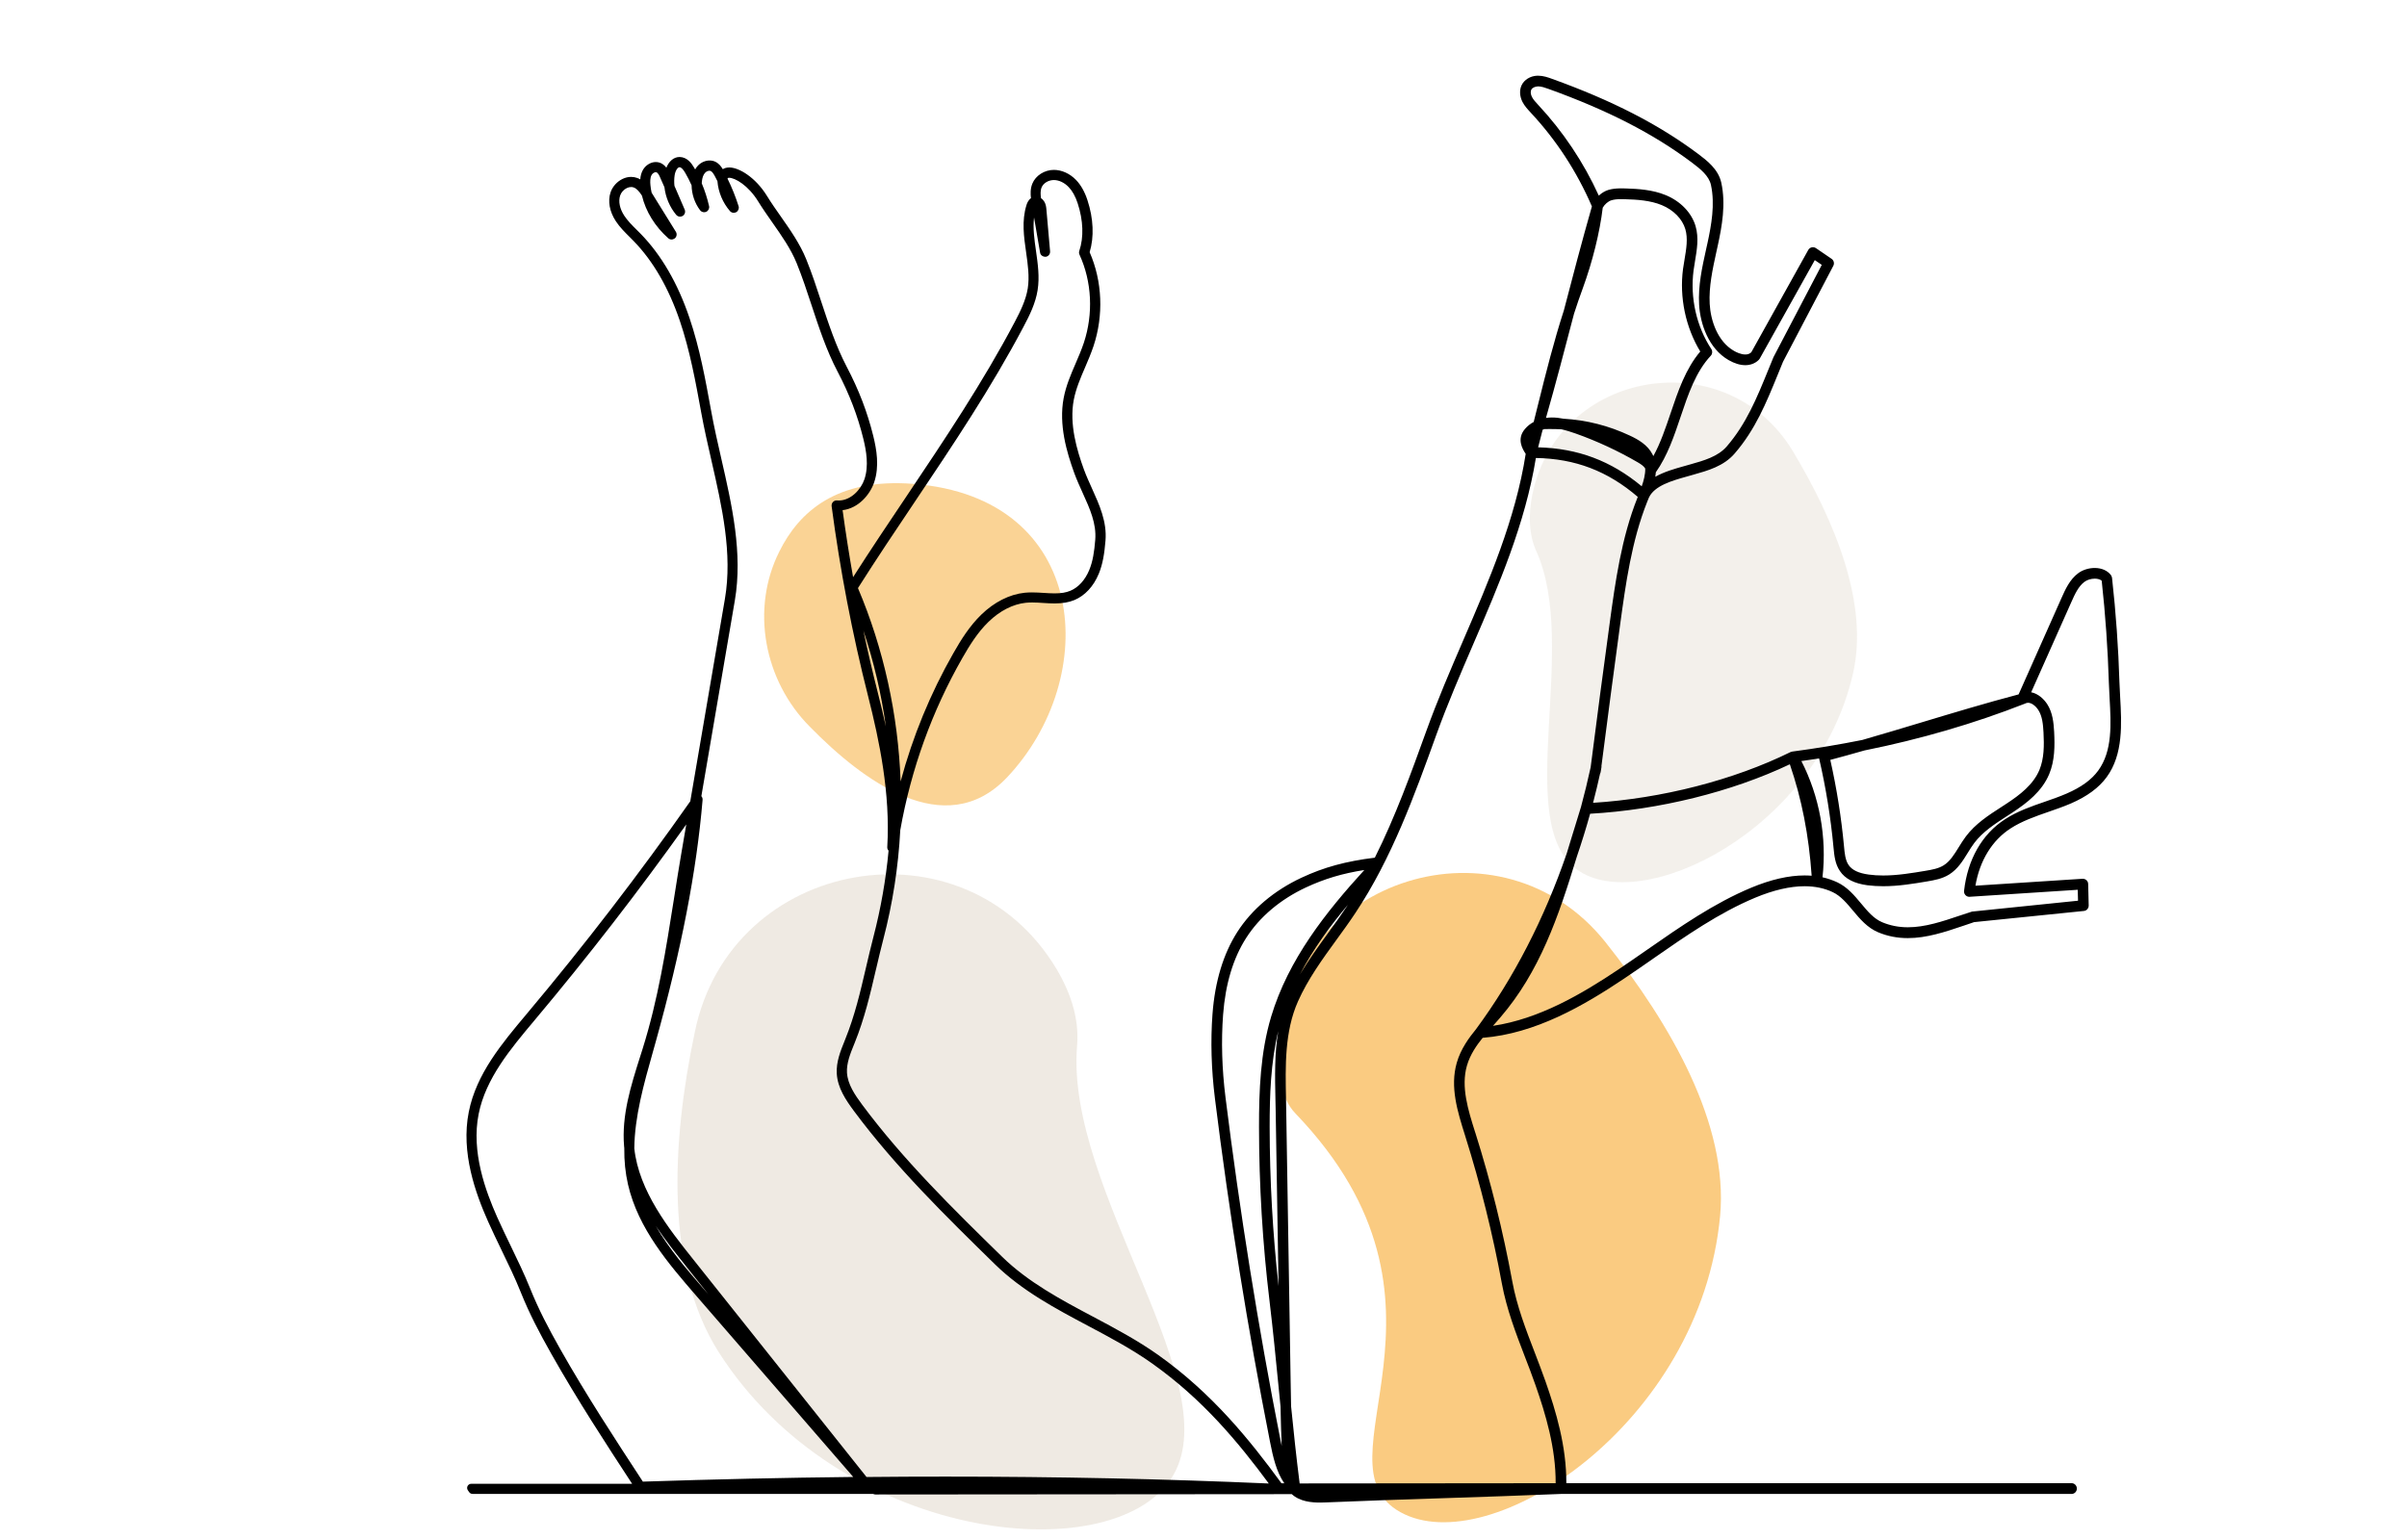
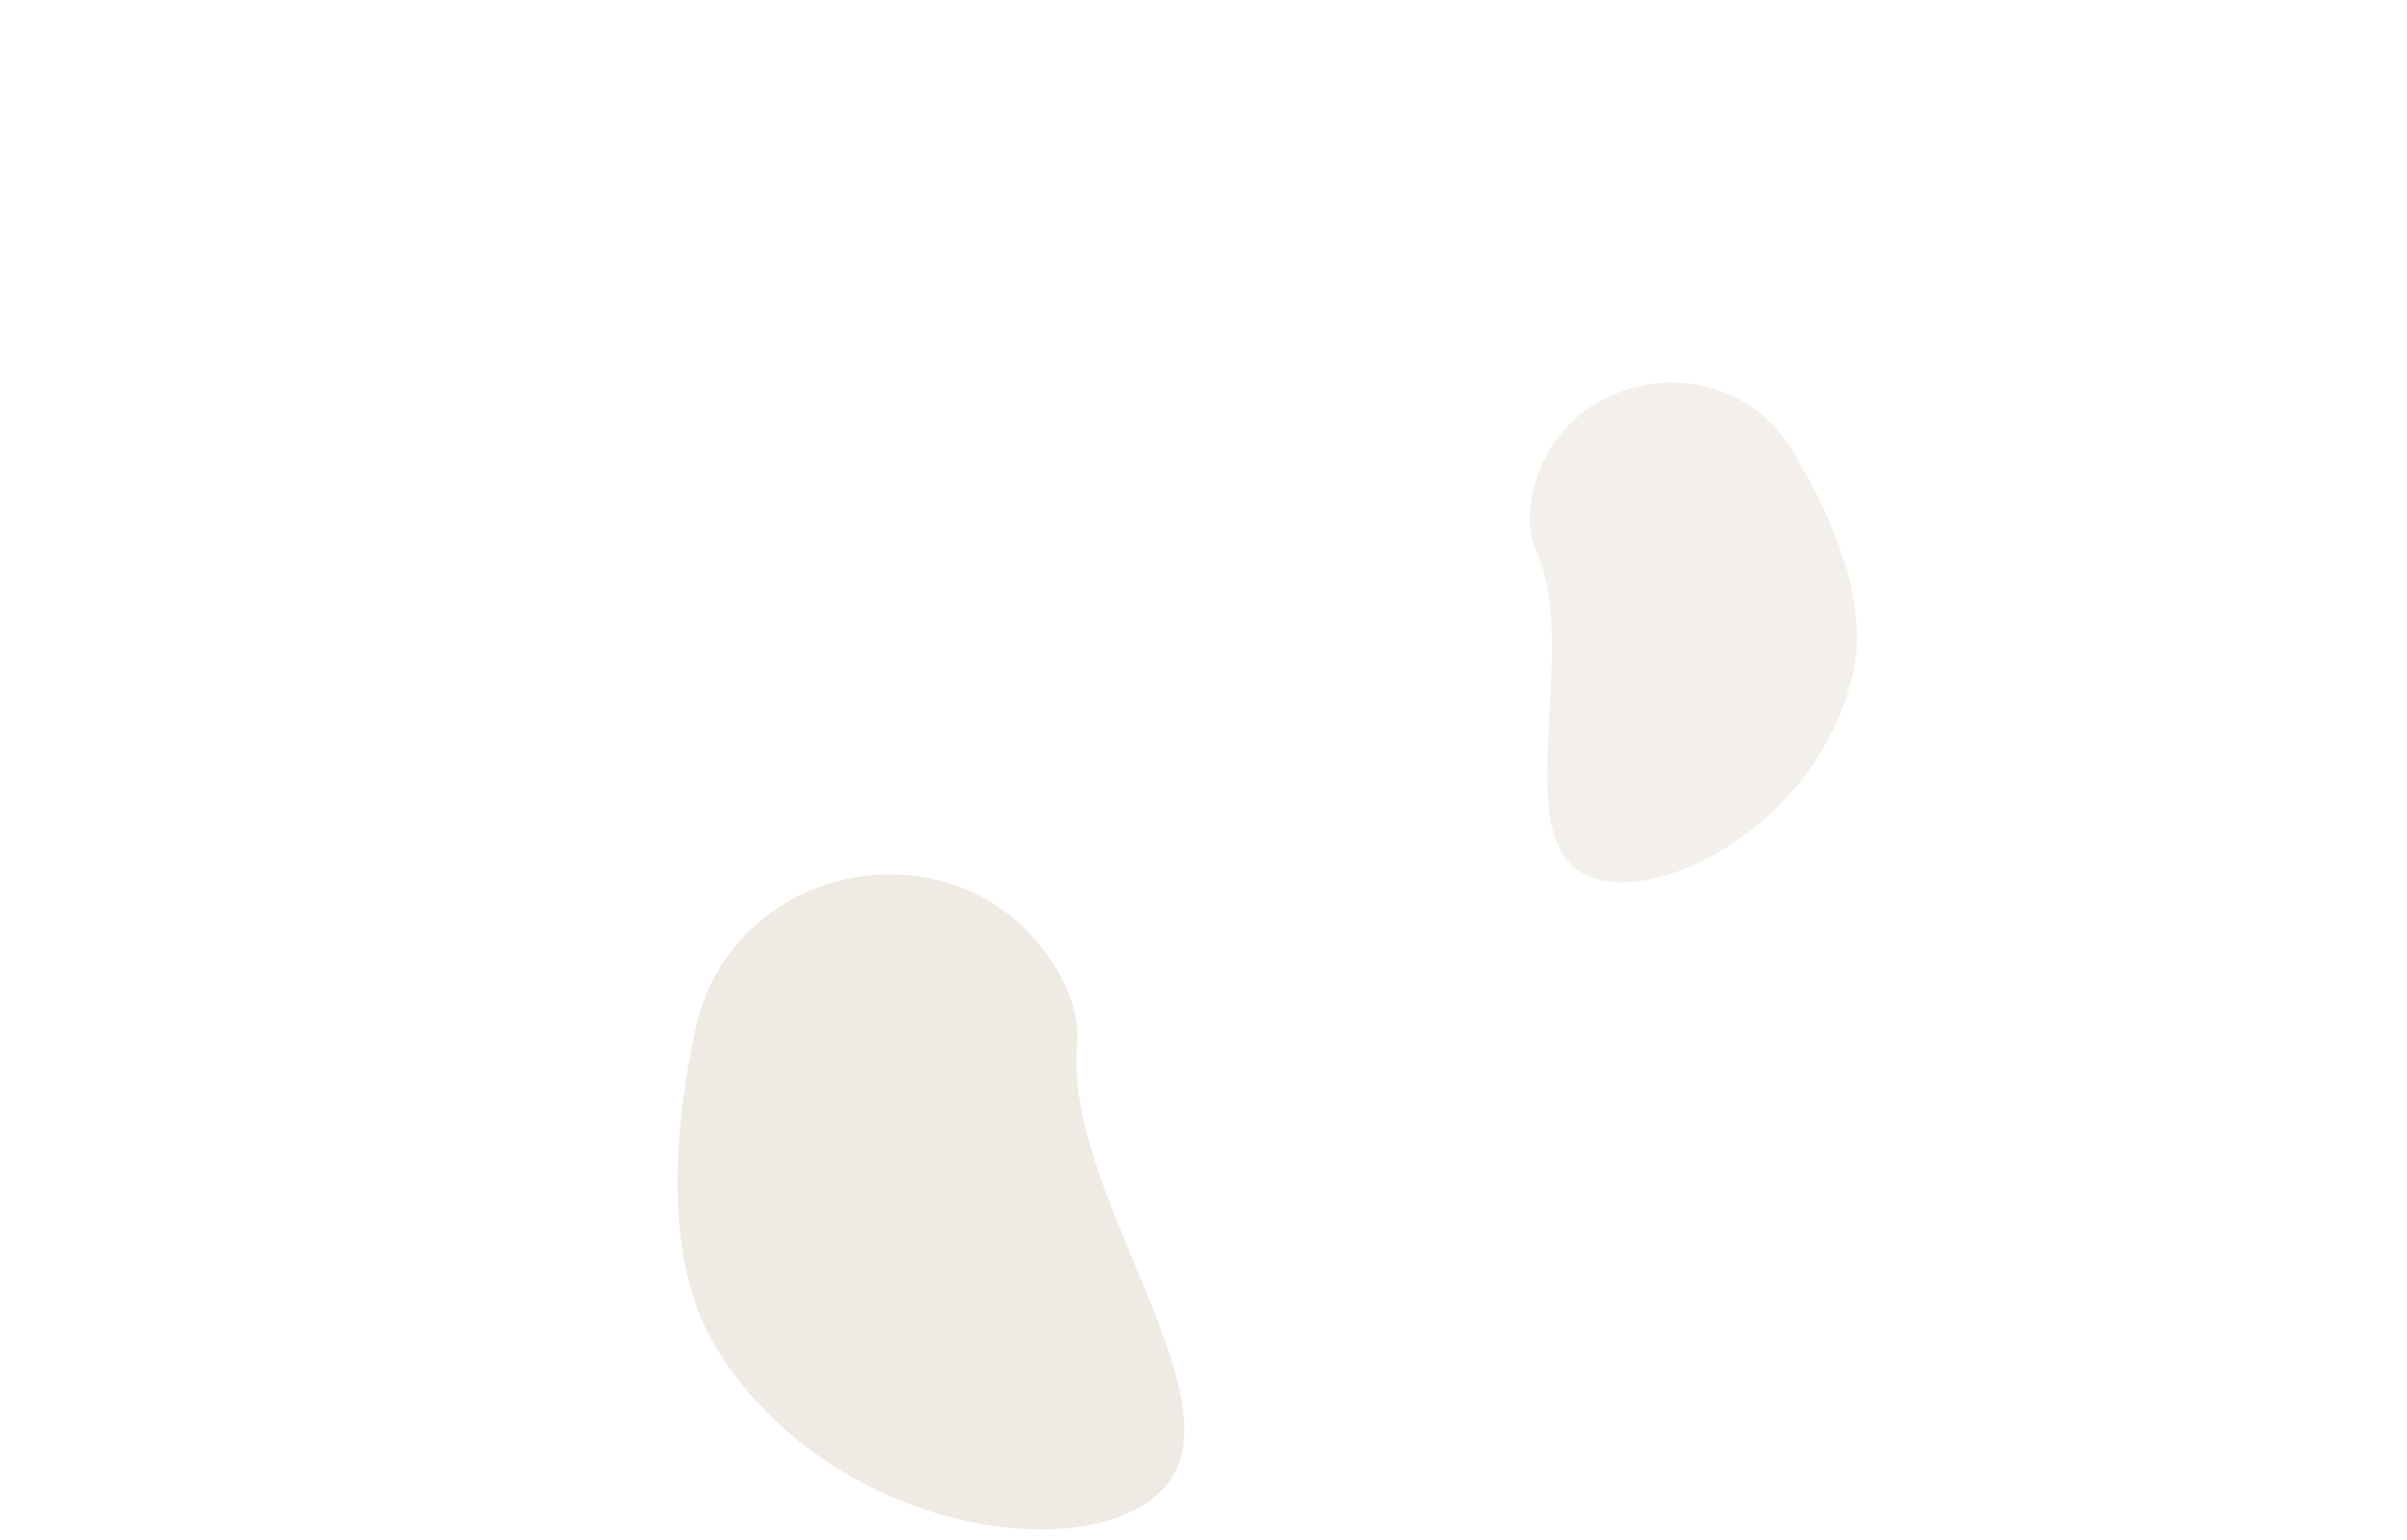
<svg xmlns="http://www.w3.org/2000/svg" version="1.2" viewBox="0 0 5000 3200" width="5000" height="3200">
  <title>varices</title>
  <style>
		.s0-2piernas { opacity: .5;fill: #e8e2d8 } 
		.s1-2piernas { opacity: .7;fill: #e8e2d8 } 
		.s2-2piernas { opacity: .5;fill: #f7a82c } 
		.s3-2piernas { opacity: .6;fill: #f7a82d } 
		.s4-2piernas { fill: #000000 } 
	</style>
  <path class="s0-2piernas" d="m3724.2 937.4c-138.1-228.5-488.3-170.5-541.3 91.2-8.2 42-7.1 82.4 8.6 117.2 89.4 198.9-48.9 562.3 83.2 660.3 132.2 98.1 498.8-77.7 574.3-405.9 33.7-144.9-37.1-316.4-124.8-462.8z" />
  <path class="s1-2piernas" d="m1443.5 2143.6c74.9-363.2 560.9-448 751.1-130.3 30.2 51 47.1 103.6 42.9 158.5-26.4 302.3 322.8 712.6 194.1 902.5-128.6 189.8-688.8 129-939.7-266.3-109.9-174.9-97.5-431.6-48.4-664.4z" />
-   <path class="s2-2piernas" d="m1682.2 1510c-95.2-95.7-123.3-244.5-63.3-364 41.1-83 119.7-152.9 277.9-140.6 366.6 27.9 391.6 402.9 194.3 610.8-128.7 134.3-299.8 5.3-408.9-106.2z" />
-   <path class="s3-2piernas" d="m3334.4 1957c-215.6-269.2-651.7-135.2-674.8 208.3-3.7 54.8-3.7 112.1 31.6 148.6 381.3 397.2 32.9 726.1 218.1 828.4 185.2 102.3 623.7-182.7 663.9-616.4 17.1-188.8-101.1-395.9-238.8-568.9z" />
  <g>
-     <path class="s4-2piernas" d="m1013.7 2537.8c8.8 19.7 18.3 39.4 27.6 58.7l0.8 1.7c13.5 27.9 27.6 56.8 39.4 86.3 18.4 45.9 38.9 84.7 63.9 129 53.5 94.8 113.9 187.4 167.7 269.7h-334.2c-3.2 0-6.1 1.8-7.6 4.6-1.5 2.8-1.2 6.2 0.6 8.9 0 0 2.1 2.9 2.6 3.7 1.6 2.4 4.2 3.8 7.1 3.8h832.1c1.5 0.8 3.2 1.2 4.9 1.2l864.8-0.7c16.8 15.6 41.5 17.5 58.9 17.5 3.9 0 7.7-0.1 11.5-0.3 80.4-3.4 163.8-6.2 244.4-8.8 80.7-2.7 164.2-5.4 244.2-8.8h1060.8c6.1 0 11-5 11-11.2 0-6.2-4.9-11.2-11-11.2h-1049.5c0.4-76.3-21.5-149.4-43.1-211-6.9-19.6-14.4-39.2-21.9-58.8l-0.7-1.8c-18.2-47.3-37.1-96.3-46.5-147.4-19.1-103.9-44.8-207.7-76.6-308.5l-0.7-2c-14.6-46.2-29.6-94-17-138 6.7-23.5 20.8-43.2 32.7-57.9 109.7-8.6 209.9-66.9 293.6-122.9 19.7-13.2 39.6-27 60-41.2l1.2-0.9c67-46.6 136.2-94.8 211.4-126.2 37.9-15.8 72.4-23.8 102.5-23.8 21.6 0 41.2 4.1 58.5 12.3 16.6 7.8 29.5 23.3 42 38.3 14.7 17.6 30 35.8 52.6 45.2 19.4 8.1 39.5 12 61.4 12 39.3 0 77.3-12.8 114.1-25.2l13-4.4 10.5-3.6 228.1-23.2c5.7-0.5 10.1-5.5 10-11.4l-1.1-44.8c-0.1-3-1.3-5.7-3.5-7.7-2.1-2-4.8-3-7.9-3-0.2 0-0.1 0-222.8 14.4 8.9-52.1 34.6-94.2 73-119 23.6-15.3 51.2-24.9 78-34.2 14.7-5.1 31.3-10.8 47.2-17.6 33.8-14.7 58.2-32.6 74.5-54.9 34.6-47.4 31.1-110.5 27.9-167.3-0.5-9.8-1.1-19.5-1.4-28.9-2.2-72.4-7.4-145.6-15.4-217.6-0.1-1.5-1.2-4.3-2.1-5.6-7.1-9.6-19.4-15.1-33.9-15.1-12.5 0-25.4 4.1-34.6 11.1-17.4 13.1-26.6 33.8-34 50.4l-89.5 201.2c-66.3 17.4-135 38.1-202.4 58.4-40.6 12.2-82 24.7-122.4 36.3-47.5 9.5-96.5 17.7-145.4 24.1-1 0.1-2.7 0.7-3.5 1-118.1 58.2-267.3 96.5-410.3 105.5 5.2-20 10.1-40.3 14.5-60.3 0.6-1.1 1.1-2.4 1.3-3.8l1.6-9.7c0.2-1.3 0.2-2.6 0-2.6 12.6-98 25.8-197.8 39.2-296.6 11-80.3 23.4-171.3 55.9-252.6l3.5-8.6c11.5-24.8 48.2-35.2 77.7-43.5l13.8-3.9c31.4-8.8 64-18 86.6-44.2 43-49.7 65.6-105.2 89.6-164 3.7-9.1 7.5-18.3 10.9-26.7l104.5-199.4c2.6-5 1.1-11.2-3.5-14.4l-32.6-22.3c-1.8-1.3-4-1.9-6.2-1.9-0.7 0-2 0.2-2.7 0.3-3 0.7-5.5 2.7-7 5.3l-118.4 212.7c-3.3 3.1-7.2 4.6-12.4 4.6-9.2 0-19-4.8-23.9-7.7-34-19.7-48.2-63.2-50.1-97.3-2-35.9 6.1-72.6 13.9-108.2l3-13.7c8.6-39.6 16.9-85.5 7.2-130-6.2-28.4-30.4-46.5-48-59.8-82-61.4-178.5-111-304-156.2-7.9-2.9-17.8-6.4-28.5-6.4h-2c-14.3 0.6-27 8.4-32.4 20-4.7 10-4 22.8 1.8 34.3 4.3 8.5 10.5 15.1 17.1 22.3 53.1 56.9 95.9 122.5 127.2 195-20.9 73.1-41.6 152.4-58.2 216-21.1 65.3-36.9 128.5-53.6 195.5l-9.1 36.4c-7 3.8-13.1 8.6-18 14.4-18 20.9-5.3 41.9 1.4 51.9-21.1 135.4-76.3 263.5-129.8 387.5-26.4 61.2-53.6 124.4-76.7 188.5-31.6 87.5-64.2 177.9-106.9 263.1-60.2 7.4-106 19.9-152.5 41.7-57 26.7-103.1 65.7-133.3 112.9-29 45.4-46.3 102.6-51.4 170-4.2 56-2.5 115.3 5.1 176.2 29.6 238 68 477.7 114.3 712.6 6.3 32.3 13.5 63.3 29.8 86.6h-5.9c-67.1-91.8-144.8-187.6-256.4-266.9-42.9-30.4-90-55.4-135.6-79.6-65.9-35-134.1-71.2-188.5-124.4-100.9-98.7-205.2-200.9-290.6-315.9-15.1-20.4-30-42.3-31.5-66.3-1.2-19.7 6.9-39.7 14.8-59.1l1.3-3.2c20.5-50.9 31.9-100 44-151.9l0.4-1.5c4.7-20.2 9.6-41.1 15.1-62.1 19.3-74.1 31.2-150.4 35.1-226.3 22.5-126.9 65.9-247.3 129.1-357.9 14.9-26.1 31.7-53.2 54.2-75 23.5-22.9 51-36.9 77.6-39.6q6.4-0.6 13.2-0.6c7.6 0 15.3 0.5 22.8 1 7.8 0.5 15.8 1 23.7 1 16.6 0 29.7-2.3 41.3-7.1 21.7-9.1 39.6-28.4 50.3-54.2 8.6-20.8 11.9-42.7 14.1-69.2 3.3-39.3-12.8-74.6-28.2-108.7-5.4-12-11.6-25.6-16.5-38.9-14.9-40.9-30.7-94.4-21.2-144.8 4.4-23.2 14.1-45.8 23.6-67.8 5.8-13.5 12.4-28.9 17.5-44.2 21.2-63.8 18.3-134.7-8.1-194.9 9.6-31.7 8-70.1-4.6-108.3-5.8-17.7-13.6-31.3-23.6-41.8-12.8-13.3-29.7-21-46.3-21-19.4 0.1-37.7 11.8-44.5 28.5-4.3 10.4-4 21.4-2.9 30.3-6.3 4.5-8.6 11.9-9.4 14.6-10.1 32.4-5.3 65.7-0.7 97.8 3.6 25.1 7.3 51 3.4 75.3-3.9 24.2-15.3 47.4-26.7 69-65.9 125.2-146.6 245.6-224.8 362.2-36.7 54.7-74.7 111.2-111.3 168.6-8.2-46.2-15.5-93-21.8-139.2 32.9-3.9 56.9-32.2 65.6-57.9 11.2-33.2 4.9-68.7-1.8-95.9-12.3-49.9-29.9-95.8-55.4-144.5-22.2-42.4-37.7-89.4-52.8-135.1-9.5-29-19.4-58.9-31.1-87.9-13.1-32.3-33.2-60.9-52.6-88.6-9.3-13.2-19.8-28.1-29-43.1-23.7-38.4-57.9-59.1-78.2-59.1-3.2 0-6.2 0.4-8.9 1.3-1.7 0.6-3.2 1.3-4.7 2.2-3.7-6.1-8.4-12.2-15.9-15.6-3.5-1.6-7.4-2.4-11.5-2.4-8.9 0-18 4-24.3 10.8q-3.3 3.4-5.7 7.8c-0.7-1.3-1.5-2.5-2.2-3.8-5.4-9.3-14.4-21.7-30-22.1-13.2 0-22.7 10.1-27.6 22.3-3-4-7.1-7.9-12.7-10.1-3-1.2-6.1-1.7-9.3-1.7-10.5 0-21.4 6.7-26.9 16.8-3 5.5-4.8 11.8-5.3 19.3-2-1.2-4-2.1-6.1-2.9-4.1-1.5-8.4-2.3-12.8-2.3-6.1 0-12.1 1.4-17.9 4.2-11.6 5.6-20.9 16-24.9 27.9-6.1 18.2-2.1 40.1 10.9 59.9 8.1 12.4 18.5 22.7 29.6 33.7 2.5 2.5 5 5 7.5 7.6 40.3 41.4 72.6 97.2 95.9 165.8 21 61.8 32.9 127.4 44.5 191 6.1 33.4 13.8 67.2 21.3 99.9 21.6 94.7 44 192.6 27.8 287l-71.9 420.4c-106 150.9-219.7 298.8-338.1 439.8l-1.9 2.3c-51.3 61.1-104.4 124.3-120.1 203.3-17 85 14.6 170.5 39.9 227.4zm443.2-883.4l69.5-406.3c16.9-98.7-6-198.7-28.3-296.1-7-30.6-14.9-65.2-20.9-98.4-11.7-64.2-23.7-130.5-45.2-193.7-24.3-71.6-58.3-130-100.8-173.7q-4.3-4.4-8.7-8.7c-9.3-9.2-18.8-18.7-25.8-29.4-9.4-14.4-12.5-29.6-8.5-41.8 2.2-6.6 7.5-12.5 14-15.6 3-1.4 6-2.1 8.9-2.1 1.9 0 3.7 0.3 5.4 1 6.4 2.4 11.5 8.5 17 16.9 7.9 33 27.3 64.4 54.7 88.6 1.9 1.7 4.4 2.6 6.9 2.6 2 0 5.2-1.2 6.7-2.4 4-3.4 4.9-9.2 2.2-13.6l-50.4-81.3c-1.2-5.2-2-10.4-2.5-15.7-0.6-6.6-0.9-14.9 2.4-21 1.8-3.3 5.6-5.9 8.6-5.9 0.6 0 1.1 0.1 1.6 0.3 3.5 1.4 6.2 7.2 8.4 12.6l8.1 18.3c2.4 21.1 11.1 41.4 24.4 57.4 2 2.4 5 3.8 8.1 3.8 1.6 0 4.1-0.7 5.4-1.5 4.4-2.7 6.2-8.2 4.2-13.1l-21.3-49.4c-0.8-7.4-0.7-14.8 0.4-22 1.4-9.2 6-16.7 10.3-16.7 3.2 0.1 7.4 4.2 11.7 11.7 4.9 8.4 9.3 17 13.2 25.9 0.3 18.6 6.5 37 17.6 51.7 2 2.6 5.1 4.2 8.4 4.2 1.2 0 3.3-0.4 4.4-0.9 4.5-2.1 7-7.1 5.9-11.9-3.7-16.2-8.8-32.1-15.2-47.3 0.1-1.4 0.2-2.7 0.3-4.1 0.9-8 3.1-14 6.7-17.8 2.3-2.5 5.9-4.2 8.9-4.2 1 0 2 0.2 2.8 0.6 3.3 1.5 6.2 6.4 8.6 10.8 1.9 3.5 3.8 7.2 5.3 10.3 1.8 22.8 11.1 44.8 26 62.1 2 2.3 4.9 3.6 7.9 3.6 1.5 0 3.8-0.6 5.1-1.3 4.3-2.4 6.4-7.6 5-12.3-6.2-19.6-13.9-38.8-23-57.3 0.2-1.3 0.7-1.4 1.1-1.6 0.4-0.1 1.1-0.3 2.2-0.3 12.1 0 39.7 15.6 60.3 49.1 9.1 14.8 19.4 29.4 29.8 44.3 18.7 26.7 38.1 54.2 50.3 84.3 11.5 28.5 21.3 58 30.9 87.3 15.2 46 30.8 93.6 53.9 137.6 24.7 47.1 41.7 91.6 53.6 139.8 6 24.5 11.7 56.2 2.2 84.2-7.2 21.4-28.3 44-53.2 44-1.2 0-2.4-0.1-4.5-0.2-2.9 0-5.6 1.2-7.5 3.2-2.2 2.3-3.2 5.4-2.9 8.7 17.5 132.7 43 265.8 75.9 395.4 23.3 92.1 46.3 201.3 39.7 312.9-0.2 2.9 0.8 5.6 2.7 7.6-5.6 60.4-16.2 120.6-31.4 178.9-5.7 21.8-10.7 43.4-15.6 64.4-11.9 51.1-23.1 99.3-43 148.6l-1.3 3.3c-8.7 21.5-17.7 43.8-16.3 68.1 1.8 29.8 18.6 54.6 35.6 77.6 86.6 116.6 191.6 219.4 293.1 318.7 56.2 55 125.9 92 193.3 127.8 44.8 23.8 91.2 48.4 133 78.1 105.6 74.9 179.1 163.9 242.4 249.5-218.7-9.6-438.3-14.3-671.2-14.3-54.3 0-109.1 0.2-164.4 0.8l-360.1-452.3c-50.3-63.2-112.8-141.7-122.3-230.6 0.7-66 19.7-133.4 38.1-198.6l6.4-22.8c53.1-190.7 84.9-355 97.3-502.2 0.4-3.3-0.6-6.1-2.5-8.2zm698.5-1051.6c4.4-27.3 0.4-54.9-3.4-81.6-3.3-23.1-6.7-46.9-4-69.3l12.5 72.9c0.8 5.2 5.3 8.8 11.6 8.8h0.1c5.6-0.7 9.6-5.8 9.1-11.4l-7.6-86.5c-0.4-4.6-0.9-10.8-4.3-16.5-1.7-2.9-4.1-5.5-6.9-7.3-1.1-7.5-1.6-15.8 1.1-22.3 3.7-9.1 14.2-15.4 25.4-15.5 10.7 0 21.9 5.3 30.8 14.5 7.9 8.2 14 19.2 18.8 33.8 11.7 35.6 12.9 70.7 3.4 98.9-0.9 2.6-0.7 5.5 0.4 7.8 25.8 56.2 29 123 9 183.3-4.9 14.7-11.3 29.5-17 42.7-9.9 22.9-20.1 46.6-24.9 72.1-10.5 55.4 6.3 112.4 22.1 155.9 5 13.7 10.9 26.7 17.4 41.1 14.9 32.8 28.9 63.8 26.1 97.6-2 24.5-4.9 44.5-12.5 62.8-8.6 20.7-22.4 35.9-39 42.9-9.1 3.8-19.2 5.5-32.9 5.5-7.4 0-15-0.5-23-1-7.9-0.5-15.9-1-23.9-1-5.1 0-10.2 0.2-15.3 0.7-31.3 3.2-63.3 19.4-90.1 45.5-24.4 23.7-42.2 52.3-57.8 79.7-47.8 83.7-84.7 173.4-109.8 266.9-5-138.4-35.4-276.6-88.6-401.8 38.3-60.4 78.7-120.8 118.2-179.5 78.4-116.8 159.4-237.6 226-364.1 12.4-23.3 24.7-48.2 29-75.6zm-740.2 1170.9c-5.4 31.6-10.4 63.5-15.3 94.5-16.9 107-32.8 208-64.9 310.8l-5.4 17c-19 59.9-38.6 121.9-33.2 185.8l0.4 3.9c-0.3 26.7 2.2 51.4 7.7 75.4 21 92 85.1 165.9 141.6 231.2l326.3 376.7c-140.7 1.5-287.6 4.8-437 9.7-57.7-88.3-117.4-179.5-171.7-275.5-24.6-43.6-44.7-81.8-62.7-126.5-11.9-29.5-26.1-58.9-39.8-87.2l-0.7-1.5c-9.2-19.1-18.8-38.8-27.6-58.6-24.1-54.3-54.4-135.6-38.6-214.7 14.7-73.8 66-134.9 115.6-194l1.9-2.3c109.4-130.3 214.9-266.6 313.8-405.3zm46.7 904.8c-34.4-39.7-71.8-83-99.8-131.2 20.2 30.2 42.2 57.8 61.6 82.1l47.5 59.7zm331.6-1368.1c21.7 64.7 37.3 131.4 46.7 199.4-5.4-25.1-11.1-48.1-16.2-68.3-11-43.1-21.2-87.1-30.5-131.1zm1310.2 818.5q6.6-7.4 12.9-14.7c81.6-95 120.3-207.7 159-334.4 9.9-29 19.2-58.9 27.5-88.9 143.3-8.1 294.1-45.4 414.9-102.8 24.6 71.8 39.5 147.7 45.3 231.6q-7.2-0.6-14.7-0.6c-33.1 0-70.4 8.6-110.9 25.5-77.4 32.3-147.8 81.3-215.9 128.7l-1.3 0.9c-19.4 13.5-39.4 27.4-59.2 40.7-74.9 50.1-163.9 102.6-260 116.7zm86.7-1177.2c81.8 1.3 149.2 27.1 211.7 80.8l-0.7 1.8c-33.5 83.8-46.1 176.3-57.3 258-13.7 99.9-27.1 201.7-39.9 302-6 27.8-12.8 55.6-20.1 82.6-6.8 21.6-13.4 43.1-19.9 64.7l-9.5 31.2c-46.7 136.2-110.2 259.4-188.8 366-14.2 17.3-31.6 40.8-39.8 69.5-14.5 50.5 1.6 101.6 17.2 151.1l0.6 2c31.4 99.8 56.9 202.7 75.9 305.8 9.8 53.1 29 103 47.6 151.5 7.5 19.3 15.2 39.3 22.3 59.8 20.9 59.7 42.2 130.5 41.8 203.5l-531.8 0.5c-7.1-55.9-12.8-110.3-17.8-160.4-0.3-16.7-0.6-33.3-0.9-49.7l-9.2-565-0.4-23.1c-1.5-69.2-3-140.8 24.8-203.4 20.5-46.1 50.7-87.8 80.1-128.2 12.4-17.1 26.5-36.4 39.2-55.6 75.5-113.5 122.6-244 168.1-370.2 22.9-63.5 50.2-126.8 76.6-188.1 53.2-123.4 108.1-250.8 130.2-387.1zm-549.9 1160.9c-22.3 74.1-25.3 154-25.2 229.3 0.1 120.3 7.4 241.8 21.8 361.1 7.3 60.7 13.3 122.1 18.6 176.3l4.3 43.3c0.5 24.8 1.2 52.9 2.4 82-1-4.5-1.8-8.9-2.7-13.2-46.1-234.4-84.4-473.6-114-711.1-7.4-59.3-9.1-117.1-5-171.8 4.8-63.7 20.9-117.4 48-159.6 27.9-43.6 70.8-79.9 124-104.8 38.4-17.9 75.2-29 121.4-36.3-80.2 88-157.9 185.9-193.6 304.8zm156.7-228.3c-12.9 19.3-27.2 39.1-38.8 55-19.9 27.4-40.2 55.4-58 85.3 28.2-53.8 63.6-101.7 99.5-144.4-0.9 1.4-1.8 2.8-2.7 4.1zm-147.8 400.2l0.5 23 6 365c-12.2-109.4-18.3-220.5-18.5-330.7 0-65.5 2.2-134.5 17.9-199.2-8 46.7-6.9 94.8-5.9 141.9zm1229.8-445c10.3 1.3 21.3 2 32.7 2 31.9 0 63.5-5.3 91.4-10 14.7-2.5 31.3-5.3 46-14.6 17.4-11 28.1-28.2 38.4-45 4.3-6.9 8.7-14.1 13.5-20.4 17.4-23.1 42.9-39.6 67.5-55.5l11.4-7.4c30.8-20.3 61.5-44 76.6-80 11.7-27.9 11.8-58.7 10.3-87.9-1-18.7-3.1-40.2-14.5-57.7-6.9-10.5-18.8-21.8-33.2-24.5l83.6-187.8c6.7-15 14.2-32.1 27-41.6 5.6-4.2 13.6-6.7 21.5-6.7 6 0 11.2 1.5 14.4 4.3 7.7 70.2 12.7 141.7 14.9 212.4 0.3 9.8 0.9 19.9 1.5 31.7 3 53.9 6.2 109.6-23.7 150.5-13.9 19-35.2 34.5-65.4 47.6-14.7 6.4-30.2 11.8-45.6 17.1-27.9 9.6-56.8 19.6-82.8 36.5-47.4 30.7-77.5 83.5-84.8 148.5-0.4 3.2 0.6 6.4 2.7 8.8 2.1 2.4 5 3.7 8.1 3.7 0.2 0 0.2 0 225.3-14.6l0.6 22.7-220.2 22.6c-8.1 2.6-16.2 5.3-26.2 8.6-35 11.8-71.2 24-107 24-19 0-36.3-3.4-53-10.3-17.7-7.3-30.5-22.7-44.1-39-14-16.8-28.5-34.1-49.5-44.1-9.7-4.5-20-8.1-30.8-10.5 9.4-82.6-6.2-168.1-43.9-241.5 12.3-1.7 24.7-3.5 36.9-5.4 14 60.5 24.1 122.7 29.9 185.1 1.6 16.7 3.2 34 13.3 48.8 10.9 16.3 29.6 25.9 57.2 29.6zm365.7-317.5c1.4 26.4 1.4 54.2-8.5 77.9-12.8 30.5-40.4 51.7-68.3 70l-11.5 7.5c-26.2 16.9-53.2 34.4-73 60.7-5.4 7.2-10.3 15.1-14.7 22.2-9.4 15.2-18.2 29.5-31.3 37.7-11 7-25.4 9.4-38.1 11.5-26.9 4.5-57.5 9.7-87.6 9.7-10.5 0-20.5-0.6-29.9-1.9-21-2.8-34.8-9.3-42-19.9-6.9-10.1-8.2-24.6-9.5-38.7-5.6-60.2-15.2-120.7-28.5-179.7 22.3-5.9 45.7-12.4 70.9-19.6 116.1-23.3 228-55.9 333.7-97.4 2-1.1 4.1-1.7 6.2-1.7 6.9 0 15.5 6 21.3 15 8.4 13 9.9 30.2 10.8 46.7zm-698-1017l-3 13.6c-8.2 37-16.6 75.2-14.4 114.2 2.2 40 19.5 91.4 61.2 115.4 12.2 7 23.9 10.6 34.7 10.6 11 0 20.7-3.8 27.9-10.9 0.8-0.7 1.7-2 2.1-2.7l114.4-204.7 14.5 9.9-100.3 191.7c-3.6 8.7-11.4 27.8-11.4 27.8-23.2 57-45.1 110.8-85.7 157.8-18.4 21.2-47.7 29.4-76.1 37.4l-13.8 3.9c-18.1 5.1-40.1 11.3-58.5 21.7 0.5-3.2 0.9-6.3 1.1-9.4 24.2-34.2 38.1-75.6 51.6-115.7 15.4-45.8 31.3-93.1 62.5-126.4 3.5-3.7 4-9.5 1.2-13.8-31-47.3-44.4-106.9-36.9-163.7 0.8-6.3 1.9-12.7 3-19.3 4-23.7 8.2-48.3 1.1-72.6-8.1-27.6-31.2-51.7-61.9-64.3-27.4-11.3-57.2-13.1-83-13.9-3.2-0.1-6.3-0.2-9.4-0.2-10.7 0-18.8 1-26.3 3.1-7.1 2-14.2 6.3-20.4 12-31.7-69.6-74.2-133.1-126.3-189-4.8-5.1-9.7-10.4-12.6-16.1-2.7-5.3-3.2-10.9-1.5-14.7 1.9-4.2 7.5-6.9 14.3-7.2 7 0 14.7 2.8 21.7 5.3 122.9 44.3 217.5 92.9 297.8 153 18.5 13.9 35.5 27.9 39.6 46.6 8.7 40.3 0.8 83.4-7.2 120.6zm-278.7 152.5l1.5-5.7c5.9-18.3 11.8-35.4 18-52.3 20.3-55.5 35.5-116.6 41.6-167.9 4-7.1 11.5-13.6 18.3-15.5 5.4-1.6 11.6-2.3 20-2.3 2.9 0 5.9 0.1 9 0.2 23.8 0.7 51.3 2.3 75.3 12.2 24.5 10.1 42.8 28.8 49 50 5.7 19.3 2 41.3-1.6 62.5-1.1 6.7-2.3 13.4-3.2 20.1-7.8 58.9 5.3 121.3 35.8 171.6-30.6 36.1-46.3 82.9-61.6 128.2-10.3 30.4-20.8 61.8-35.9 89.2-0.6-1.3-1.2-2.5-1.8-3.8-10.1-19.6-29.3-30.6-46.8-38.8-44.3-20.8-89.7-32.3-138.2-35.2-8.4-1.7-16-2.5-24.1-2.5-4.1 0-8.3 0.3-12.1 0.9 20-70 39.5-144.7 56.8-210.9zm-48.4 234c8.5 0 16.8 0.2 23.8 0.6 9.9 2.1 19.8 5.4 29.1 8.6 44.8 15.9 88.3 36.1 129.4 60 6.1 3.6 12.7 7.9 15.5 12.9 0.3 12.3-3.3 25.6-7.3 36.9-63.8-53-132.5-78.8-215.2-81 3.2-12.3 6.3-24.5 9.4-36.6 1.6-0.6 3-1 3.8-1.3 4-0.1 7.8-0.1 11.5-0.1z" />
-   </g>
+     </g>
</svg>